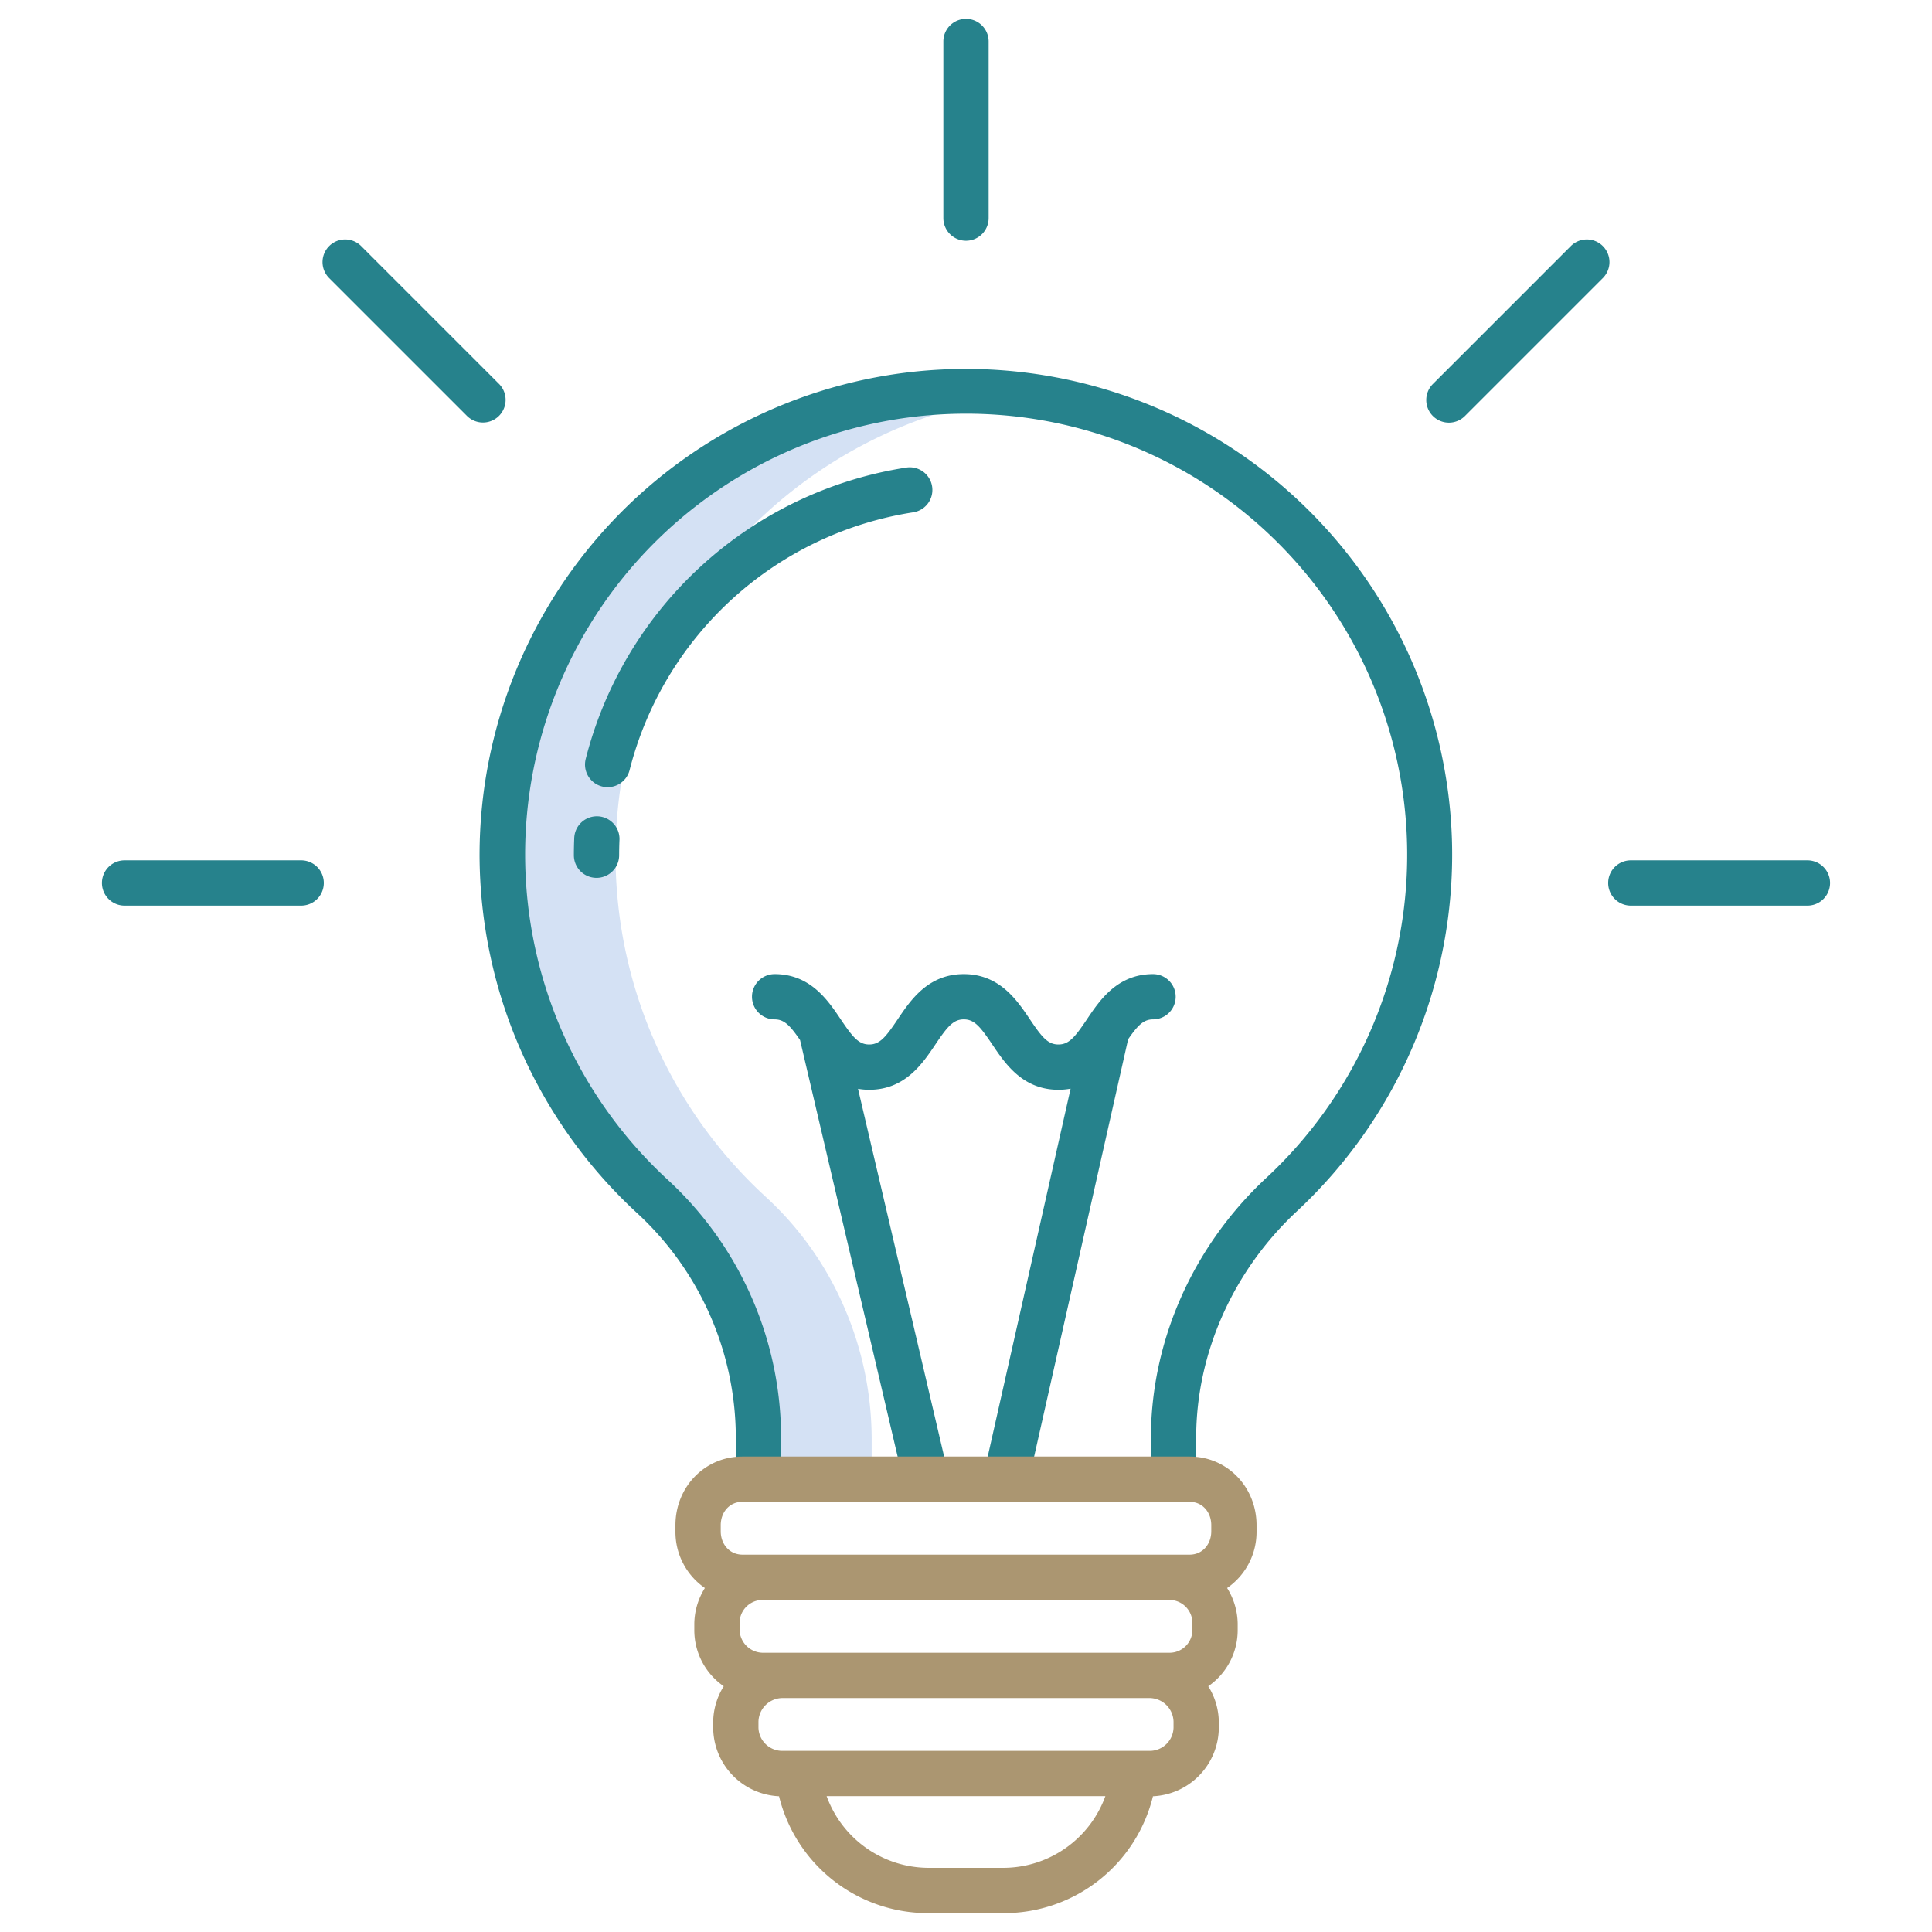
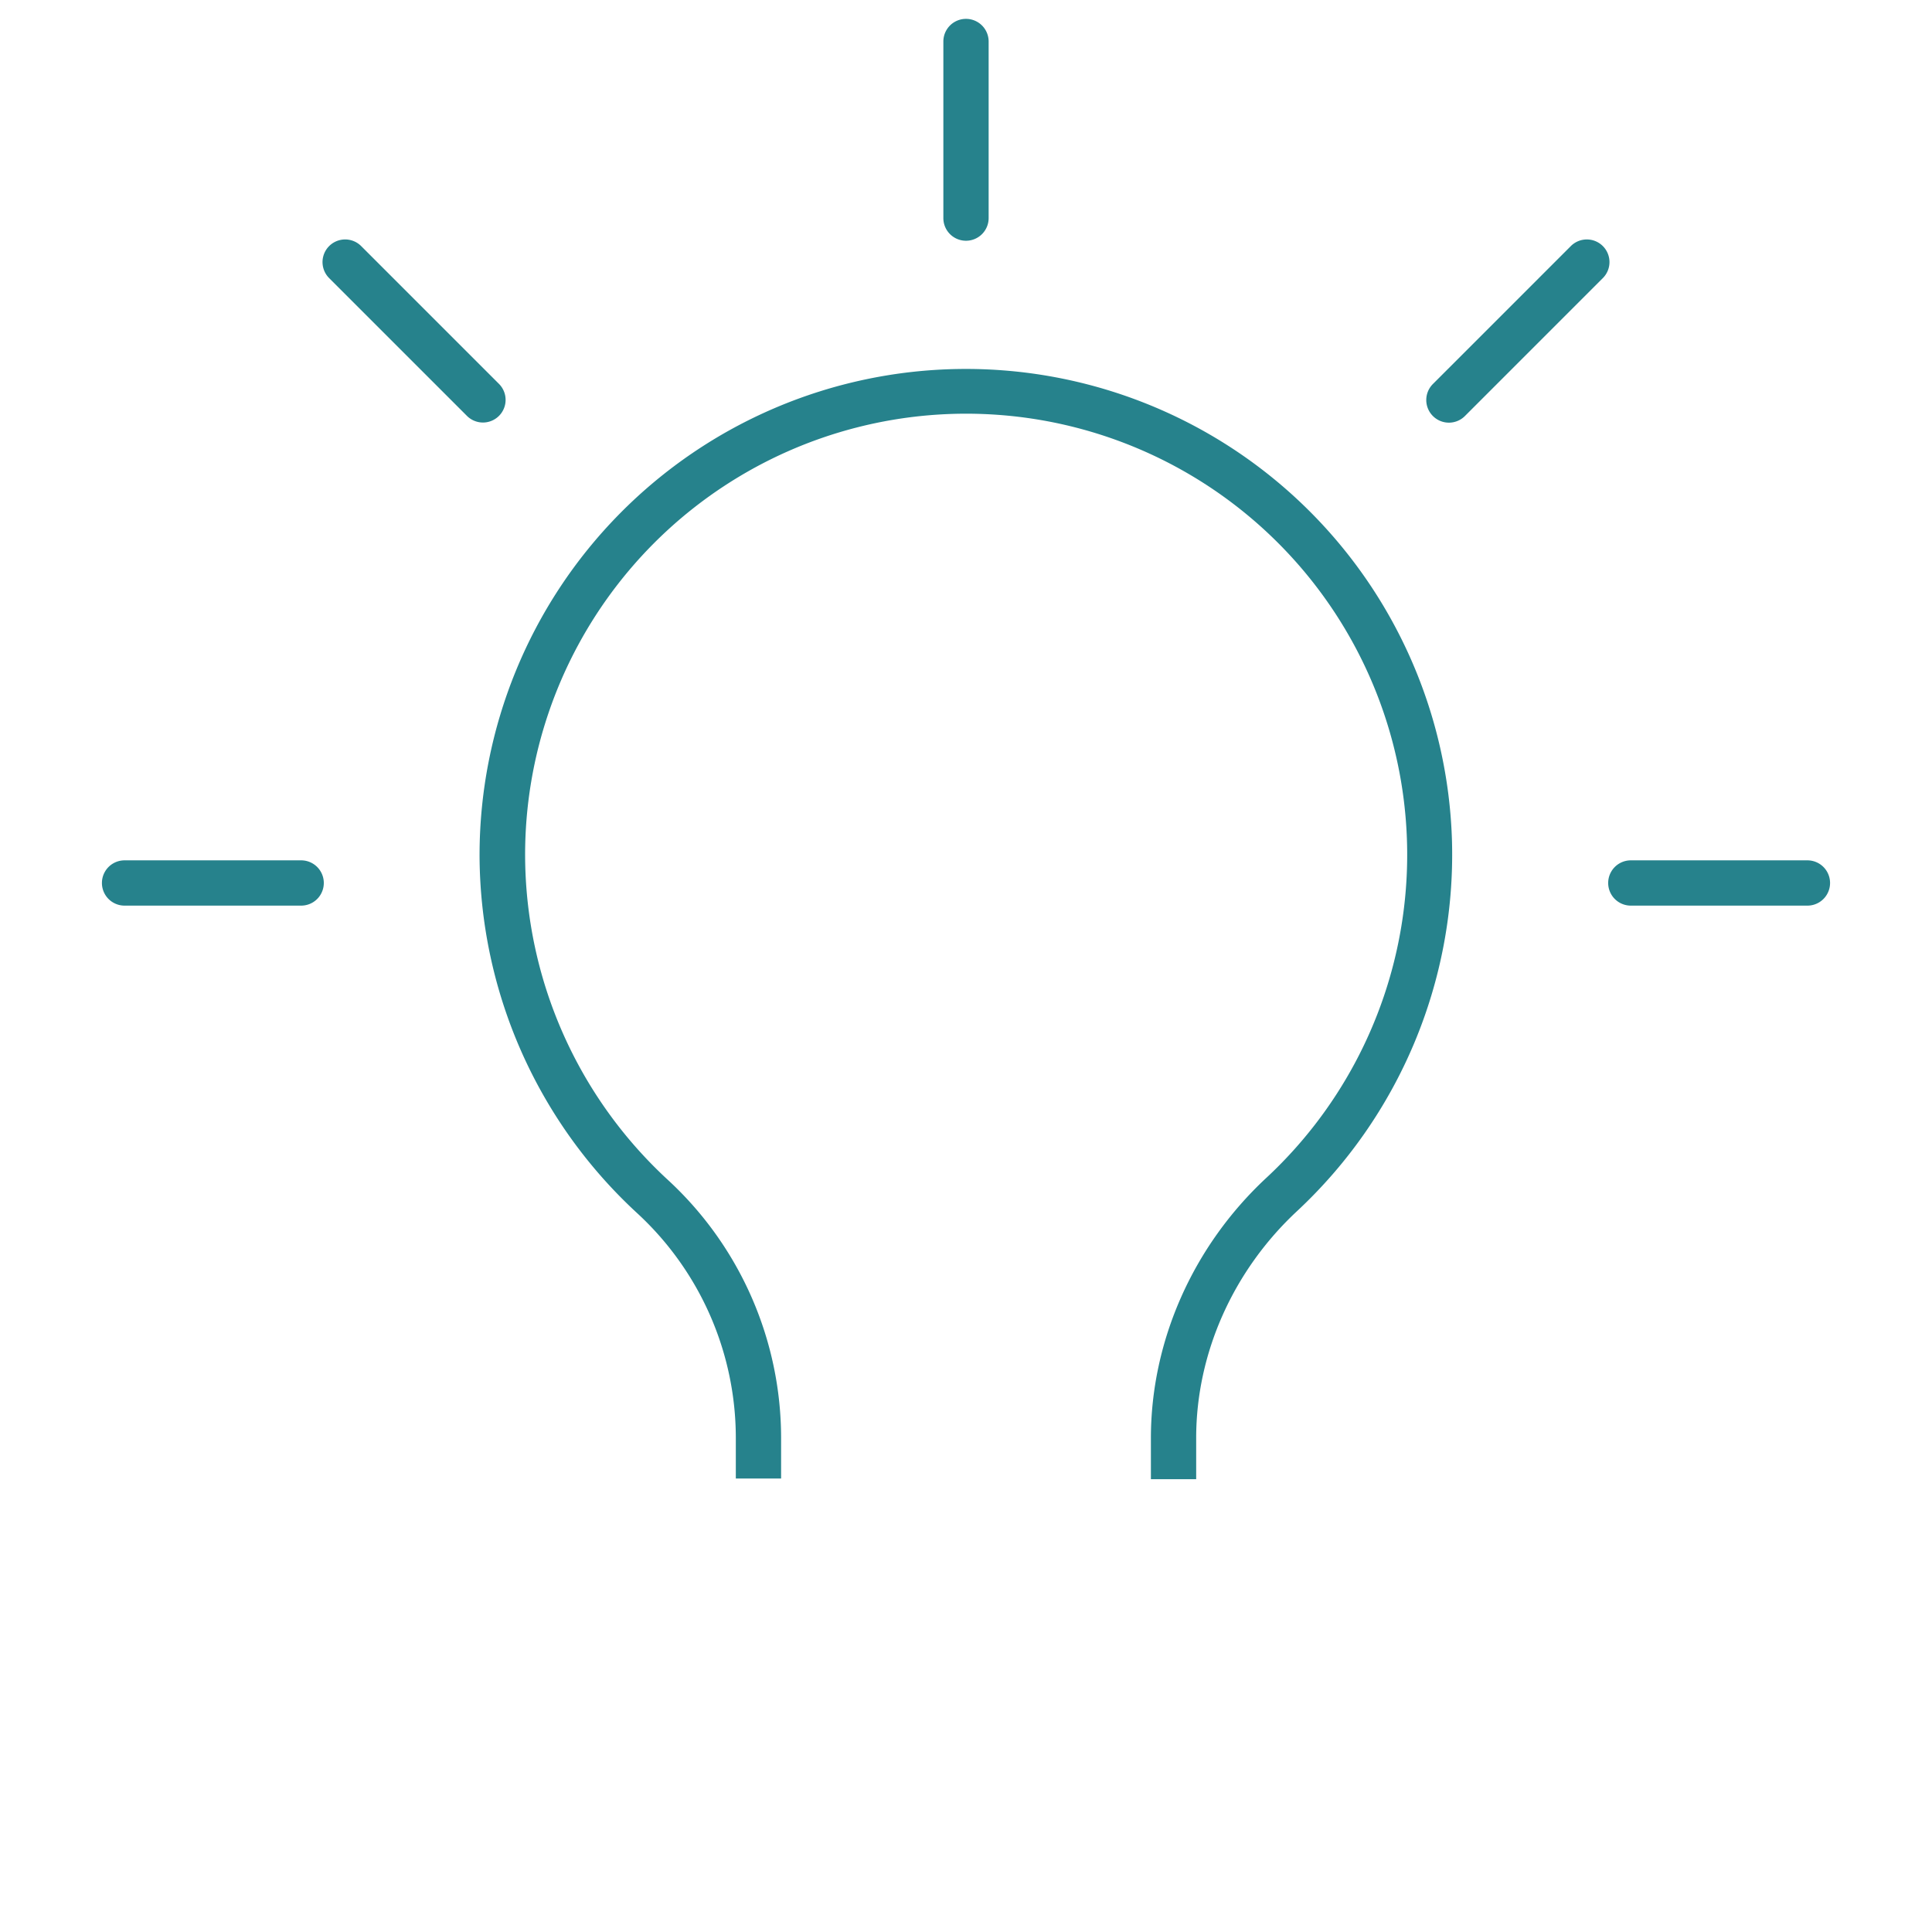
<svg xmlns="http://www.w3.org/2000/svg" width="512" height="512" x="0" y="0" viewBox="0 0 512 512" style="enable-background:new 0 0 512 512" xml:space="preserve" class="">
  <g>
-     <path fill="#d4e1f4" d="M270.977 104.642a122.919 122.919 0 0 0-98.1 212.548 85.983 85.983 0 0 1 20.764 29.04A88.047 88.047 0 0 1 201 381.15V392h30v-10.85a88.048 88.048 0 0 0-7.365-34.92 85.763 85.763 0 0 0-20.687-29.04 122.9 122.9 0 0 1 68.029-212.548z" opacity="1" data-original="#d4e1f4" />
    <g fill="#0635c9">
      <path d="M384.8 223.247a128.879 128.879 0 0 0-257.713 3.4 129.406 129.406 0 0 0 41.89 94.965A81.046 81.046 0 0 1 195 381.146v10.673h12v-10.673a93.074 93.074 0 0 0-29.911-68.374 117.306 117.306 0 0 1-37.928-86.127A116.88 116.88 0 1 1 335.532 312.2C316.229 330.184 305 355.279 305 381.146V392h12v-10.946c0-22.456 9.834-44.353 26.709-60.074a129.16 129.16 0 0 0 41.091-97.733zM256 63.8a6 6 0 0 0 6-6V11a6 6 0 0 0-12 0v46.8a6 6 0 0 0 6 6zM478.985 228h-46.8a6 6 0 0 0 0 12h46.8a6 6 0 0 0 0-12zM79.811 228h-46.8a6 6 0 1 0 0 12h46.8a6 6 0 1 0 0-12zM424.77 65.215a6 6 0 0 0-8.485 0l-36.516 36.516a6 6 0 1 0 8.484 8.486L424.77 73.7a6 6 0 0 0 0-8.485zM132.231 110.217a6 6 0 0 0 0-8.486L95.715 65.215a6 6 0 0 0-8.486 8.485l36.517 36.516a6 6 0 0 0 8.485 0z" fill="#26828c" opacity="1" data-original="#0635c9" class="" />
-       <path d="M305.566 270.145a6 6 0 1 0 0-12c-9.465 0-14.12 6.924-17.517 11.981-3.189 4.743-4.764 6.675-7.559 6.675s-4.371-1.932-7.559-6.675c-3.4-5.057-8.052-11.981-17.518-11.981S241.3 265.07 237.9 270.128c-3.184 4.741-4.759 6.673-7.548 6.673s-4.367-1.932-7.553-6.674c-3.4-5.057-8.05-11.982-17.514-11.982a6 6 0 0 0 0 12c2.542 0 4.079 1.609 6.738 5.475L239.5 392.911a6 6 0 1 0 11.683-2.736l-23.8-101.632a17.607 17.607 0 0 0 2.977.258c9.462 0 14.114-6.926 17.51-11.983 3.185-4.742 4.76-6.673 7.549-6.673s4.37 1.931 7.559 6.674c3.4 5.057 8.051 11.982 17.518 11.982a17.638 17.638 0 0 0 3.225-.293l-22.915 101.717a6 6 0 1 0 11.707 2.636l26.452-117.447c2.575-3.714 4.103-5.269 6.601-5.269zM152.181 222.067c-.065 1.51-.1 3.05-.1 4.578a6 6 0 0 0 12 0c0-1.356.029-2.722.087-4.059a6 6 0 1 0-11.989-.519zM166.857 204.055a92.127 92.127 0 0 1 75.181-68.289 6 6 0 0 0-1.792-11.865 104.13 104.13 0 0 0-85.027 77.229 6 6 0 1 0 11.638 2.925z" fill="#26828c" opacity="1" data-original="#0635c9" class="" />
    </g>
-     <path fill="#ab9671" d="M333 405.8v-1.612c0-10.04-7.694-18.188-17.736-18.188H196.736C186.7 386 179 394.148 179 404.19v1.61a18.058 18.058 0 0 0 7.8 15.04 18.215 18.215 0 0 0-2.8 9.381v1.61a18.057 18.057 0 0 0 7.8 15.04 18.215 18.215 0 0 0-2.8 9.381v1.61a18.3 18.3 0 0 0 17.454 18.167A40.631 40.631 0 0 0 245.994 507h20.012a40.631 40.631 0 0 0 39.54-30.97A18.3 18.3 0 0 0 323 457.863v-1.61a18.215 18.215 0 0 0-2.8-9.381 18.057 18.057 0 0 0 7.8-15.04v-1.61a18.215 18.215 0 0 0-2.8-9.381A18.057 18.057 0 0 0 333 405.8zM266.006 495h-20.012a28.824 28.824 0 0 1-26.929-19h73.87a28.826 28.826 0 0 1-26.929 19zM311 457.863a6.317 6.317 0 0 1-6.4 6.137h-97.2a6.317 6.317 0 0 1-6.4-6.137v-1.61a6.415 6.415 0 0 1 6.4-6.253h97.2a6.415 6.415 0 0 1 6.4 6.253zm5-26.031a6.06 6.06 0 0 1-6.066 6.168h-107.67a6.227 6.227 0 0 1-6.264-6.168v-1.61a6.106 6.106 0 0 1 6.066-6.222h107.868a6.106 6.106 0 0 1 6.066 6.222zm5-26.031c0 3.424-2.312 6.2-5.736 6.2H196.77c-3.425 0-5.77-2.775-5.77-6.2v-1.611c0-3.424 2.312-6.19 5.736-6.19h118.528c3.424 0 5.736 2.766 5.736 6.189z" opacity="1" data-original="#1ae5be" class="" />
  </g>
</svg>